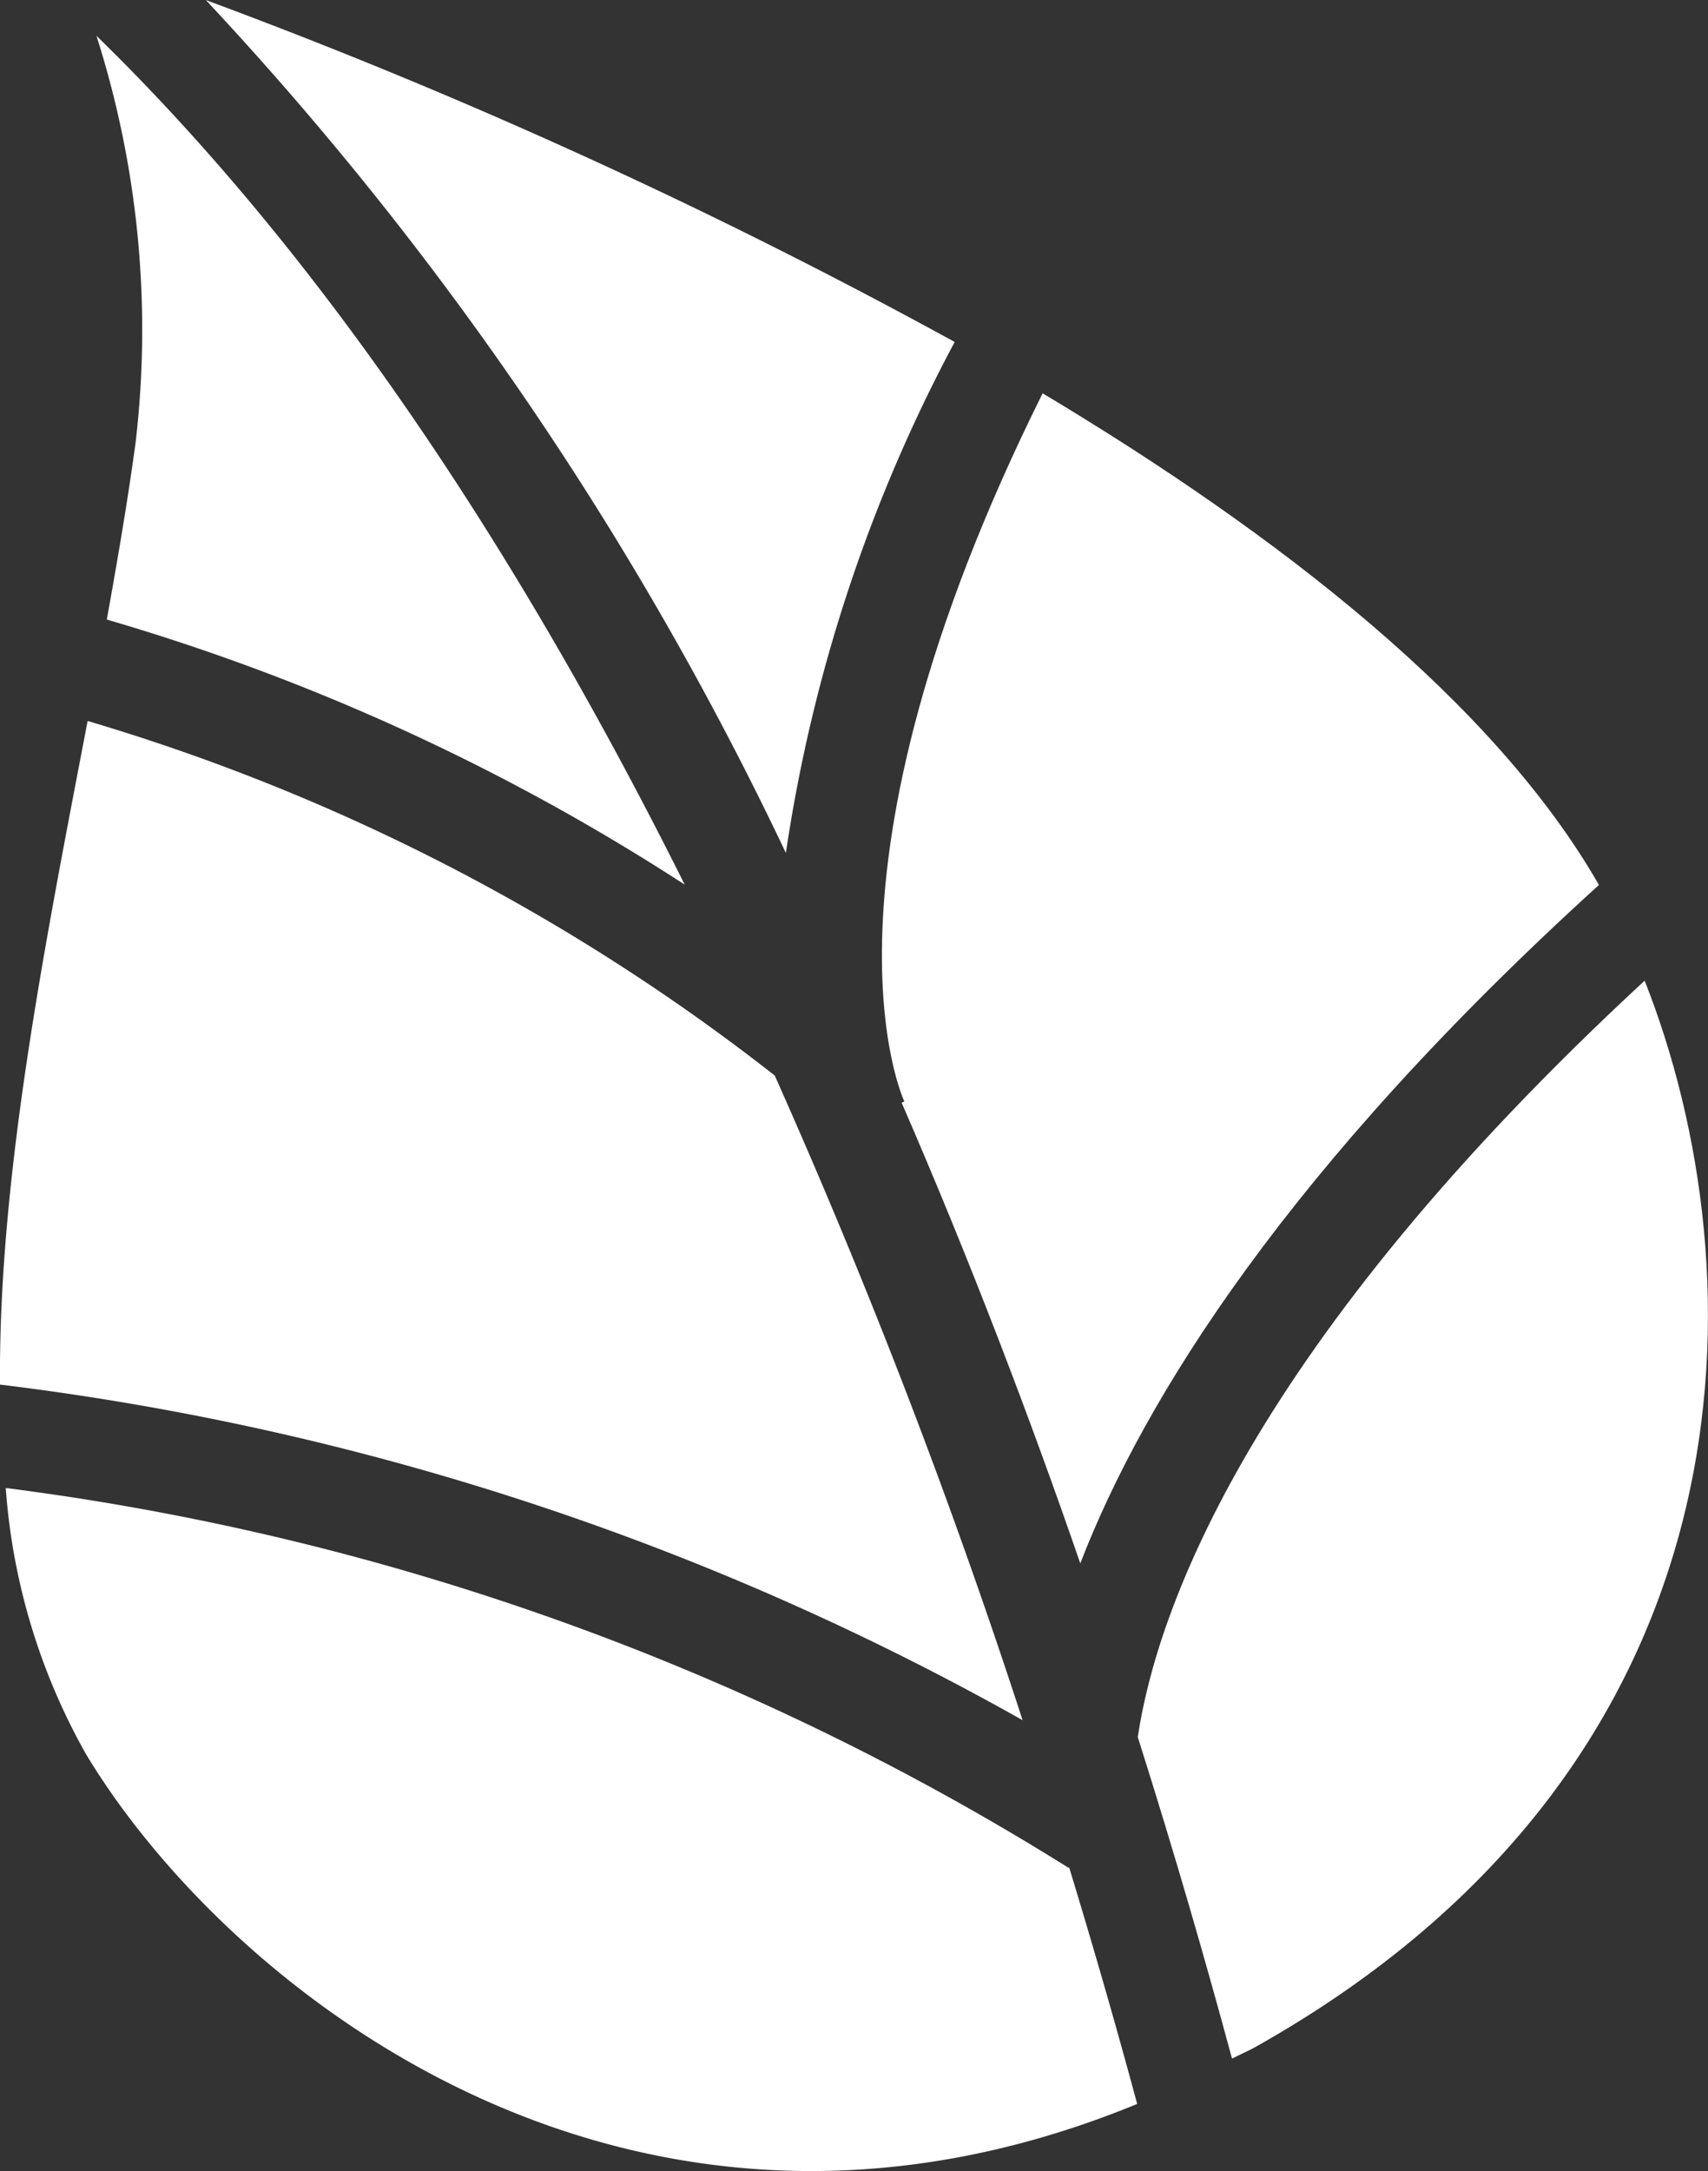
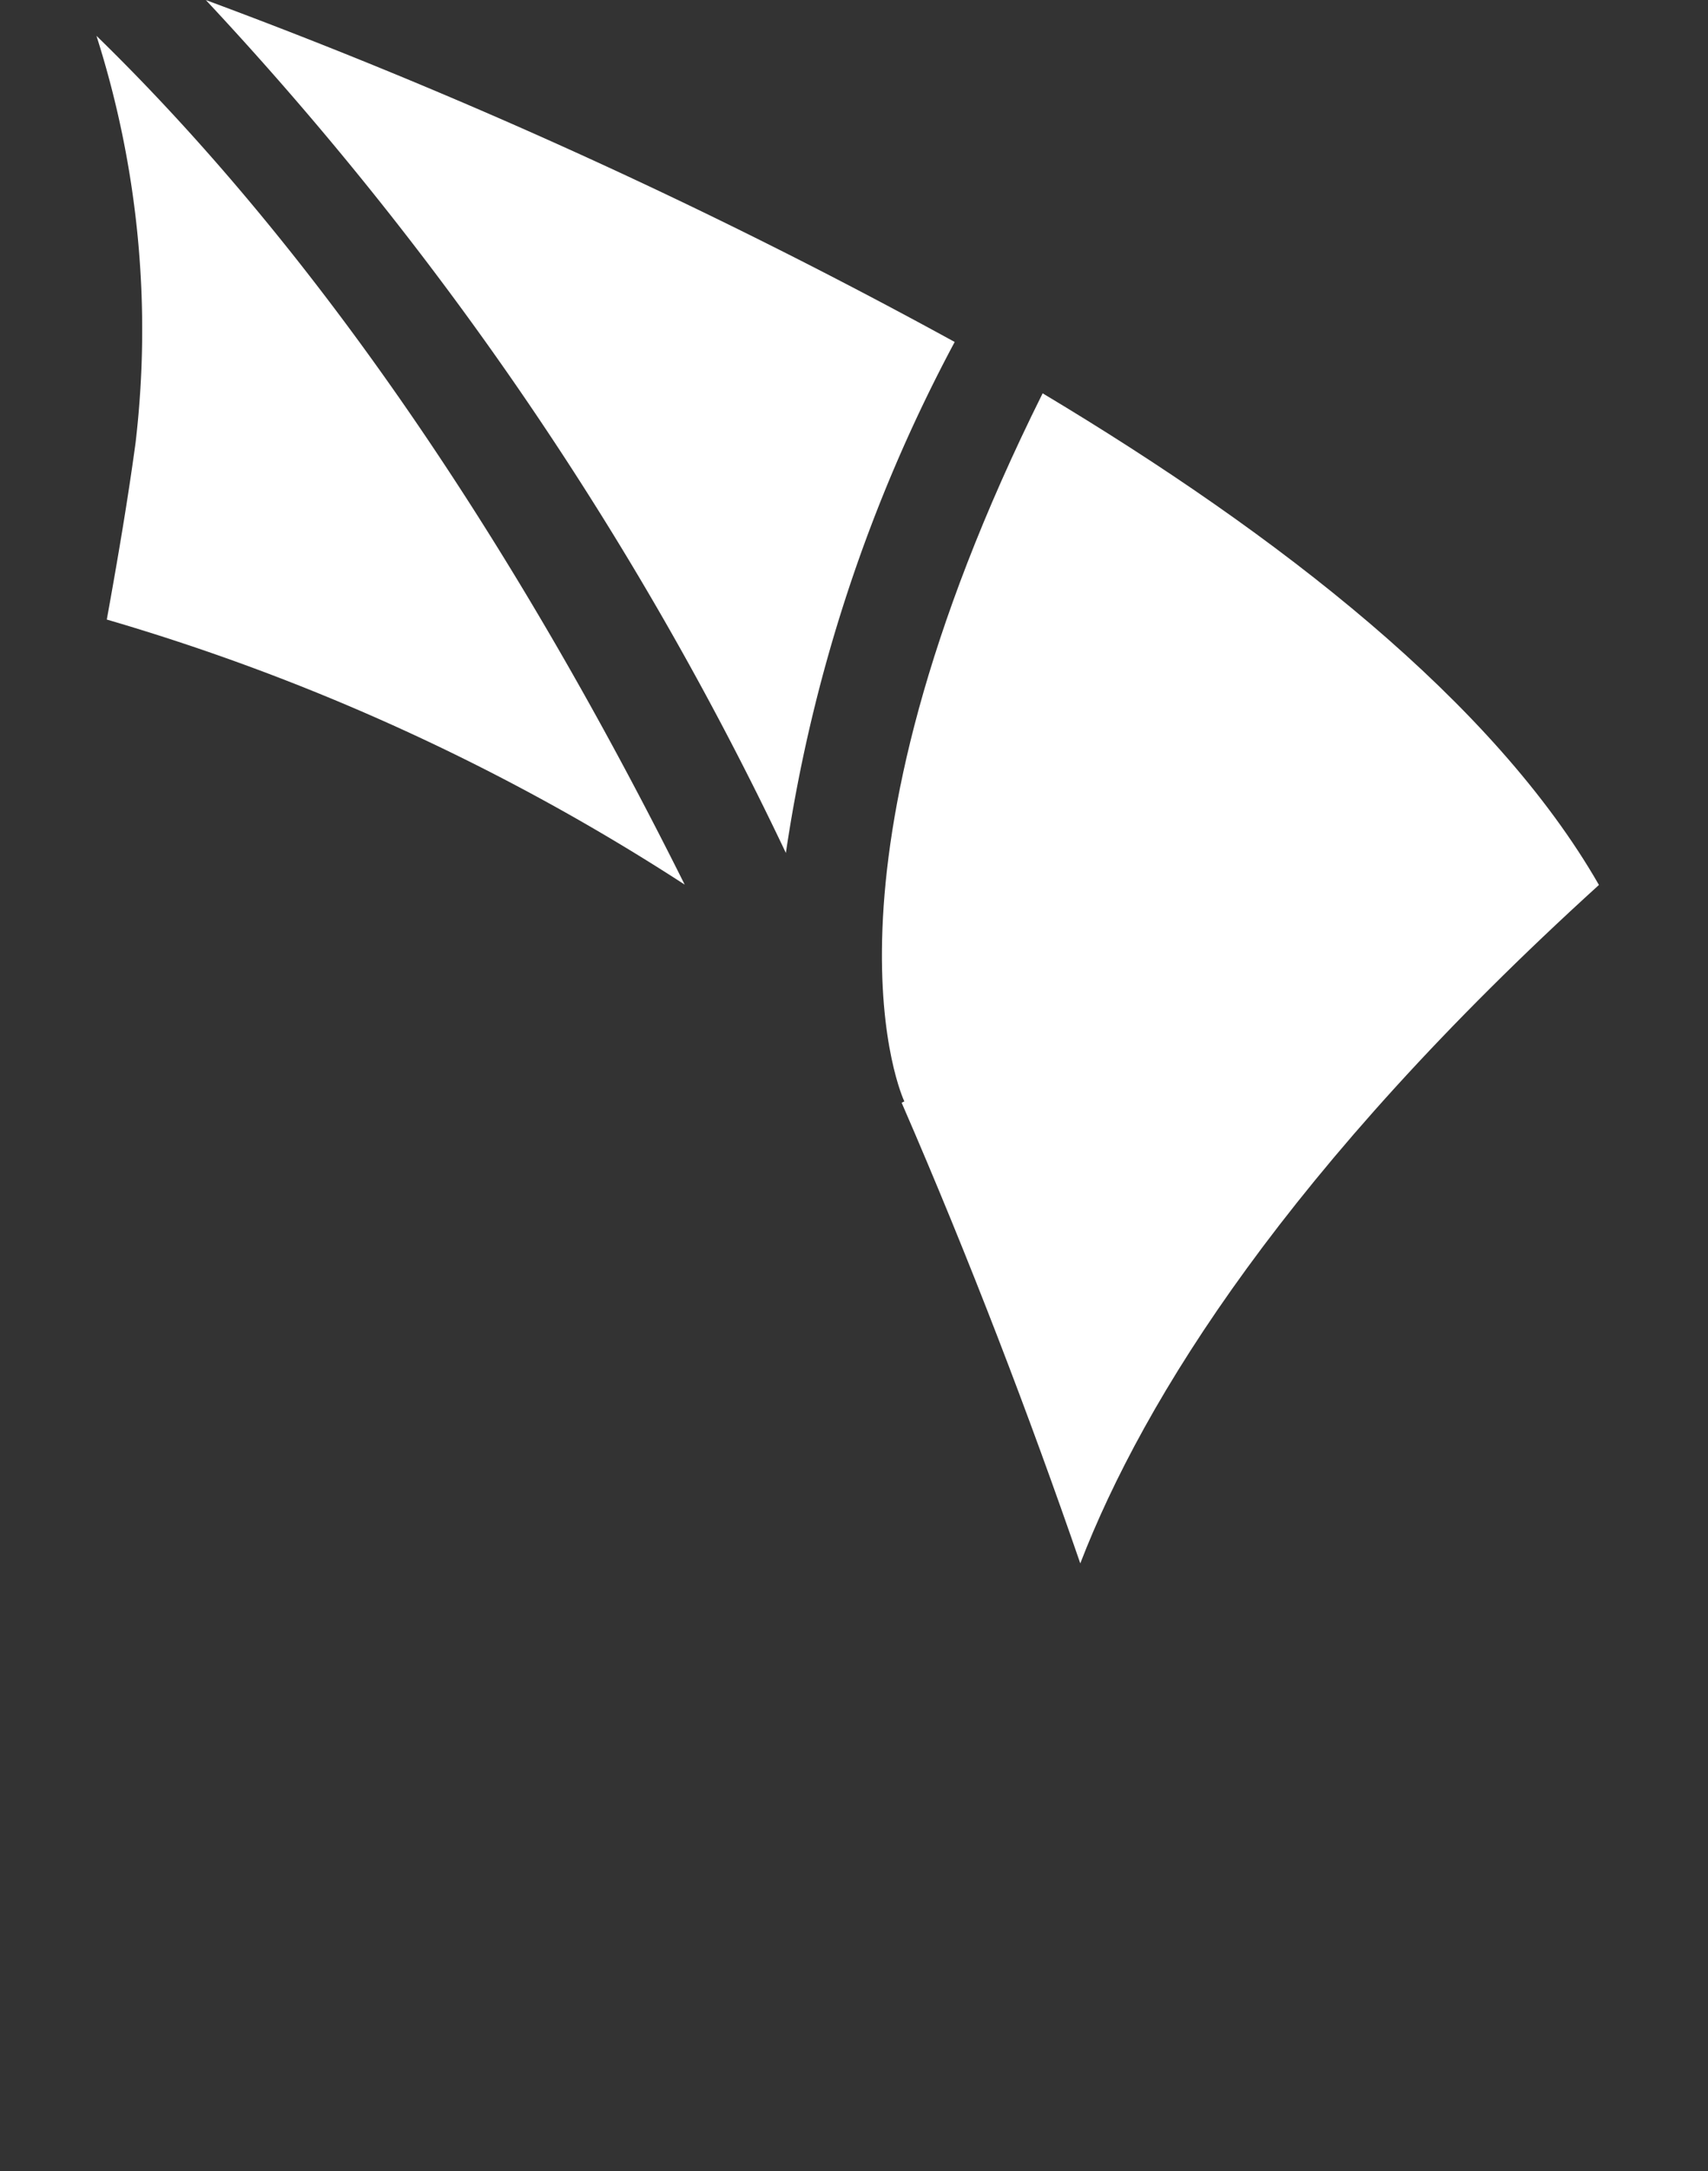
<svg xmlns="http://www.w3.org/2000/svg" id="Composant_81_1" data-name="Composant 81 – 1" width="35.615" height="45.247" viewBox="0 0 35.615 45.247">
  <rect x="0" y="0" width="35.615" height="45.247" fill="#333333" stroke="none" />
  <path id="Tracé_2676" data-name="Tracé 2676" d="M436.9,134.284a32.708,32.708,0,0,1,3.52-10.649,117.229,117.229,0,0,0-15.615-7.126A69.763,69.763,0,0,1,436.9,134.284" transform="translate(-420.513 -116.508)" fill="#fff" />
-   <path id="Tracé_2677" data-name="Tracé 2677" d="M439.407,129.337a43.015,43.015,0,0,0-14.33-7.391c-.879,4.6-1.862,9.491-1.827,13.83a57.666,57.666,0,0,1,21.323,6.994,136.993,136.993,0,0,0-5.167-13.432" transform="translate(-423.25 -106.92)" fill="#fff" />
  <path id="Tracé_2678" data-name="Tracé 2678" d="M423.978,116.779a20.147,20.147,0,0,1,.815,8.477c-.16,1.18-.37,2.415-.6,3.686a45.584,45.584,0,0,1,12.05,5.524c-3.266-6.546-7.334-12.887-12.263-17.687" transform="translate(-421.966 -116.03)" fill="#fff" />
-   <path id="Tracé_2679" data-name="Tracé 2679" d="M431.836,139.667c.793,2.5,1.442,4.764,1.965,6.7.155-.08.3-.141.461-.227,10.658-5.968,10.533-16.195,8.143-22.238-8.229,7.607-10.171,13.106-10.569,15.761" transform="translate(-408.111 -103.464)" fill="#fff" />
  <path id="Tracé_2680" data-name="Tracé 2680" d="M430.374,134.234l-.056.028c1.434,3.3,2.675,6.557,3.725,9.6,1.326-3.432,4.333-8.254,10.815-14.139-2.186-3.81-6.671-7.295-11.6-10.246-5.037,10.116-2.91,14.708-2.882,14.761" transform="translate(-411.517 -111.28)" fill="#fff" />
-   <path id="Tracé_2681" data-name="Tracé 2681" d="M445.457,135.648a54.854,54.854,0,0,0-22.163-7.917,13.2,13.2,0,0,0,1.674,5.548c2.979,4.938,11.362,11.625,21.918,7.289-.392-1.456-.865-3.117-1.42-4.935Z" transform="translate(-423.174 -96.72)" fill="#fff" />
</svg>